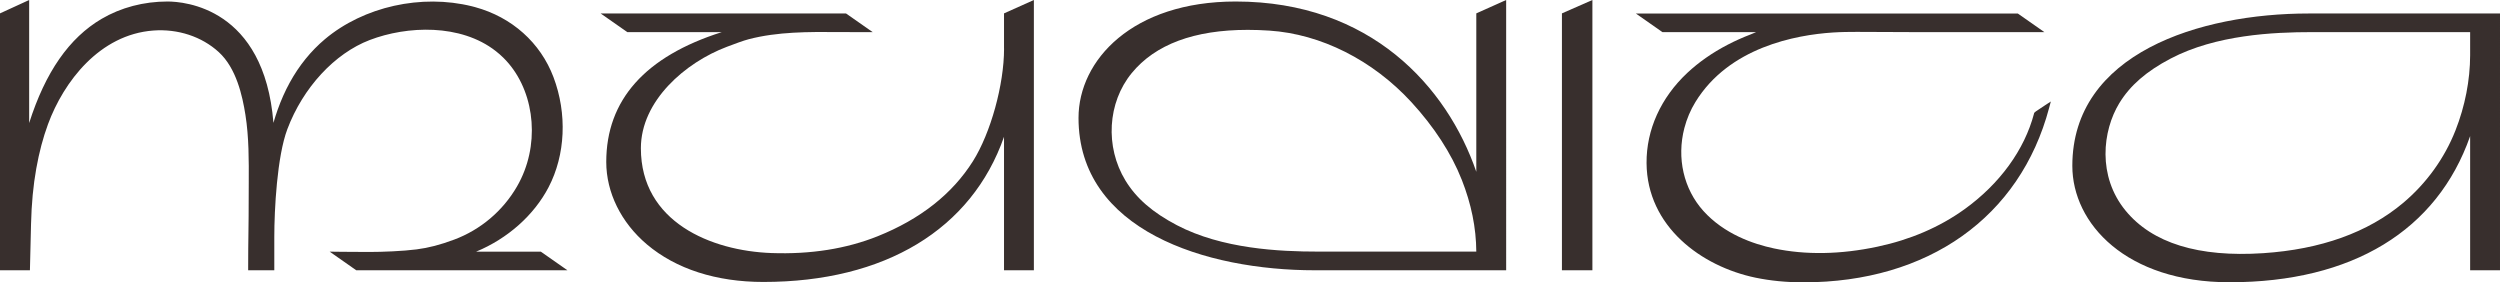
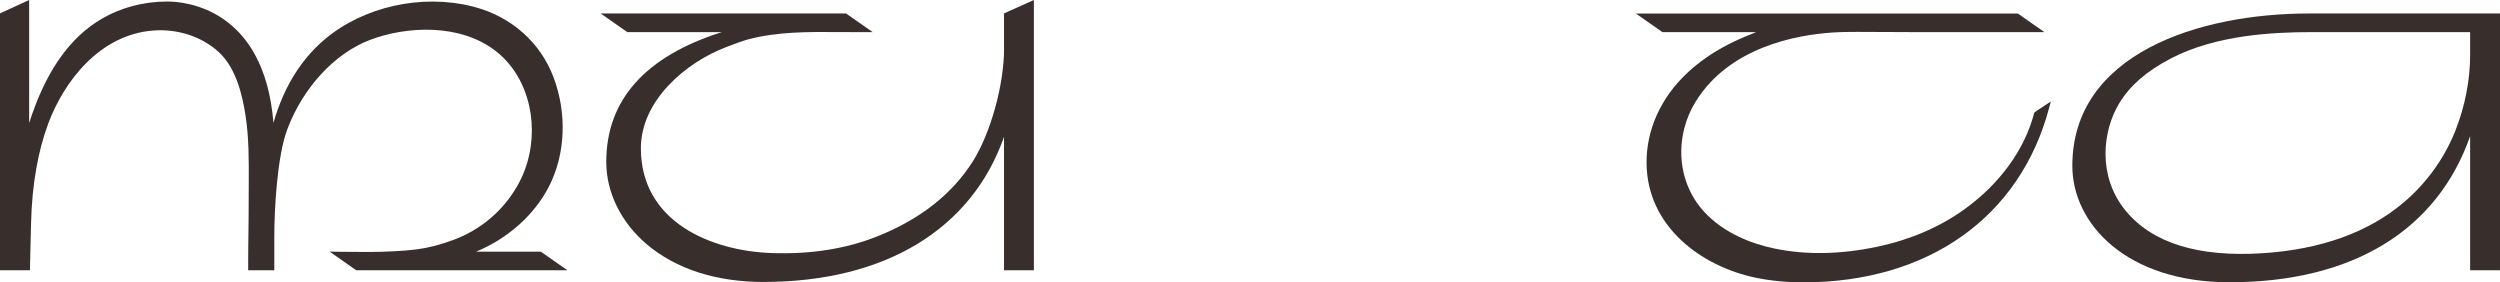
<svg xmlns="http://www.w3.org/2000/svg" viewBox="0 0 1107.7 125.09" id="Capa_2">
  <defs>
    <style>
      .cls-1 {
        fill: #382f2d;
      }
    </style>
  </defs>
  <g data-name="Capa_1" id="Capa_1-2">
    <g>
-       <polygon points="692.06 119.75 705.56 119.75 705.56 0 692.06 5.93 692.06 119.75" class="cls-1" />
      <path d="M1022.88,5.98c-48.28,0-104.67,17.68-104.67,67.5,0,25.63,23.92,51.58,69.63,51.58,54.44,0,92-22.92,106.63-64.75v59.44h13.23V5.98h-84.82ZM1094.47,14.24v10.27c-.03,11.04-2.27,22.53-6.48,33.23-4.88,12.4-12.92,23.54-23.25,32.21-15.57,13.06-36.41,20.54-61.95,22.23-28.68,1.89-49.18-4.45-61-18.86-12.52-15.26-10.22-35.37-2.78-47.59,4.79-7.87,12.03-14.16,22.78-19.79,20.05-10.5,45.38-11.71,62.69-11.71h69.99Z" class="cls-1" />
      <path d="M444.88,21.54c0,15.97-5.93,37.42-13.8,49.9-9.14,14.5-23.34,25.68-42.19,33.23-13.91,5.57-29.75,8.08-47.08,7.45-26.68-.97-57.85-13.72-57.85-46.44,0-21.02,19.74-38.02,38.08-44.93l.75-.28c2.58-.97,6.48-2.45,8.94-3.09,12.91-3.36,26.47-3.26,39.57-3.18,2.17.01,4.33.03,6.49.03h8.87l-11.8-8.26h-108.72l11.8,8.26h41.88c-33.98,10.77-51.2,30.1-51.2,57.53,0,13.54,6.57,26.86,18.02,36.54,12.87,10.88,30.71,16.63,51.6,16.63,53.87,0,92.28-23.32,106.62-64.31v59.12h13.23V0l-13.23,5.93v15.61Z" class="cls-1" />
      <path d="M901.25,50.28c-4.25,16.14-15.23,31.24-30.93,42.51-10.95,7.86-23.88,13.42-38.45,16.51-16.38,3.48-31.81,3.74-45.87.77-9.18-1.94-22.05-6.39-31.25-16.59-8.76-9.72-11.91-23.47-8.43-36.78,1.07-4.09,2.71-7.95,4.88-11.49,14.9-24.29,44.49-29.72,60.8-30.8,3.74-.25,7.52-.28,10.72-.28,5.03-.02,10,.03,14.99.06,4.82.03,9.63.06,14.46.06h53.68l-11.8-8.26h-169.24l11.8,8.26h41.44c-.11.05-.23.1-.34.15-.77.33-1.5.64-2.15.89-3.49,1.34-6.89,2.87-10.1,4.54-6.8,3.54-12.81,7.74-17.85,12.46-11.75,11.01-18.16,25.2-18.06,39.95.19,28.19,24.38,45.82,48.27,50.79,6.61,1.37,13.74,2.07,21.18,2.07,55.32,0,96.04-28.88,108.91-77.25l.77-2.88-2.5,1.63c-4.48,2.93-4.91,3.2-4.95,3.69ZM785.95,13.1s0,0,0,0h0s0,0,0,0Z" class="cls-1" />
      <path d="M0,5.93v113.82h13.26s.49-20.44.49-20.44c.22-9.07.98-17.12,2.32-24.62,1.3-7.26,3-13.68,5.2-19.65,6.97-18.9,22.88-39.72,46.64-41.51,10.9-.82,21.47,2.66,29,9.53,7.79,7.11,10.49,19.3,11.84,27.85,1.57,9.96,1.52,20.19,1.47,30.09,0,1.82-.02,3.64-.02,5.46,0,7.58-.06,12.24-.12,16.8-.06,4.38-.12,8.67-.12,15.35v1.14h11.58v-14.82c0-12.02,1.22-35.6,5.78-47.7,6.94-18.41,20.93-33.55,36.5-39.5,16.56-6.33,40.25-7.28,55.83,4.89,1.19.93,2.34,1.93,3.4,2.98,13.15,12.96,16.45,35.48,7.84,53.56-.56,1.18-1.18,2.36-1.84,3.5-6.26,10.81-16.14,19.15-27.82,23.51-6.26,2.33-11.24,3.63-16.66,4.33-6.01.78-15.12,1.14-21.03,1.14-8.46,0-17.48-.14-17.48-.14l11.8,8.26h93.57l-11.8-8.26h-28.66c13.98-5.8,25.61-16.12,32.09-28.53,7.49-14.34,8.3-32.57,2.18-48.78-5.77-15.27-18.42-26.58-34.72-31.03-.45-.12-.91-.24-1.36-.36-22.43-5.58-48.01.13-65.17,14.54-6.22,5.23-11.47,11.71-15.62,19.28-2.04,3.72-3.84,7.77-5.36,12.04-.66,1.87-1.29,3.81-1.85,5.78C117.05,3.4,81.64.67,74.2.67c-10.52,0-20.61,2.66-29.17,7.68-14.36,8.43-24.91,23.57-32.11,46.16V0L0,5.93Z" class="cls-1" />
-       <path d="M654.12,76.12C641.16,38.39,607.22.67,547.5.67c-45.71,0-69.63,25.95-69.63,51.58,0,49.83,56.38,67.5,104.66,67.5h84.82V0l-13.23,5.93v70.19ZM647.65,79.56c4.27,10.85,6.39,21.3,6.47,31.92h-69.99c-17.31,0-42.64-1.21-62.69-11.71-10.75-5.63-17.99-11.92-22.78-19.79-9.09-14.94-7.94-34.51,2.78-47.59,10.44-12.73,27.71-19.16,51.41-19.16,3.09,0,6.28.11,9.59.33,22.83,1.51,45.75,13.05,62.89,31.66,10.05,10.92,17.77,22.79,22.31,34.34Z" class="cls-1" />
    </g>
  </g>
</svg>